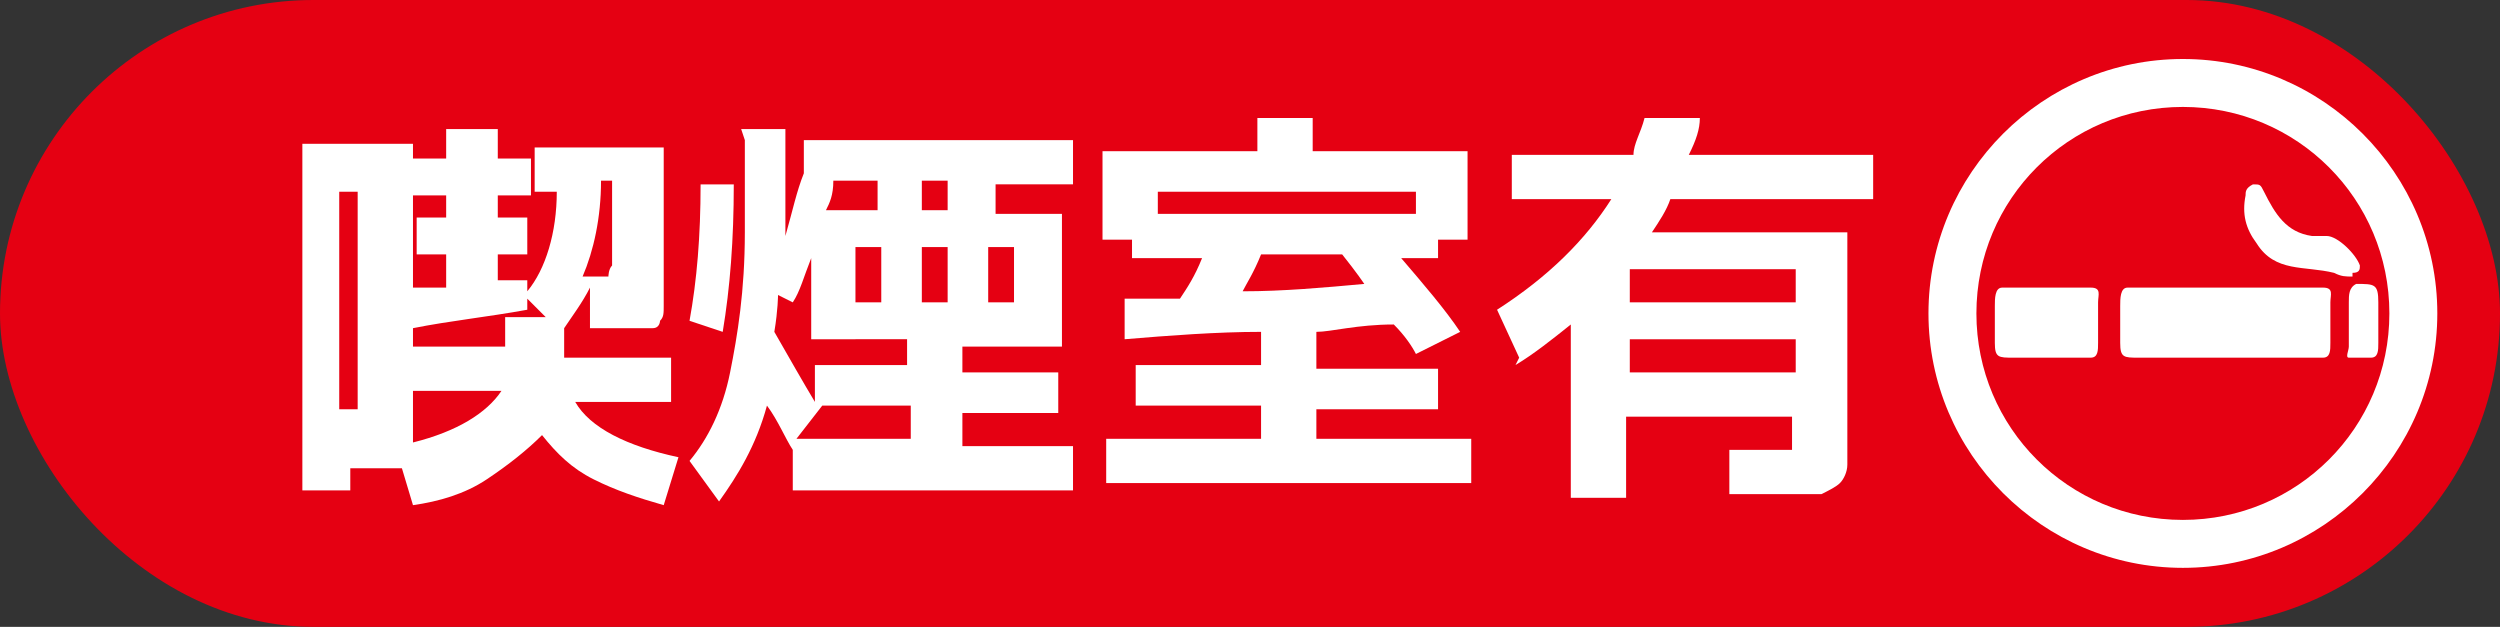
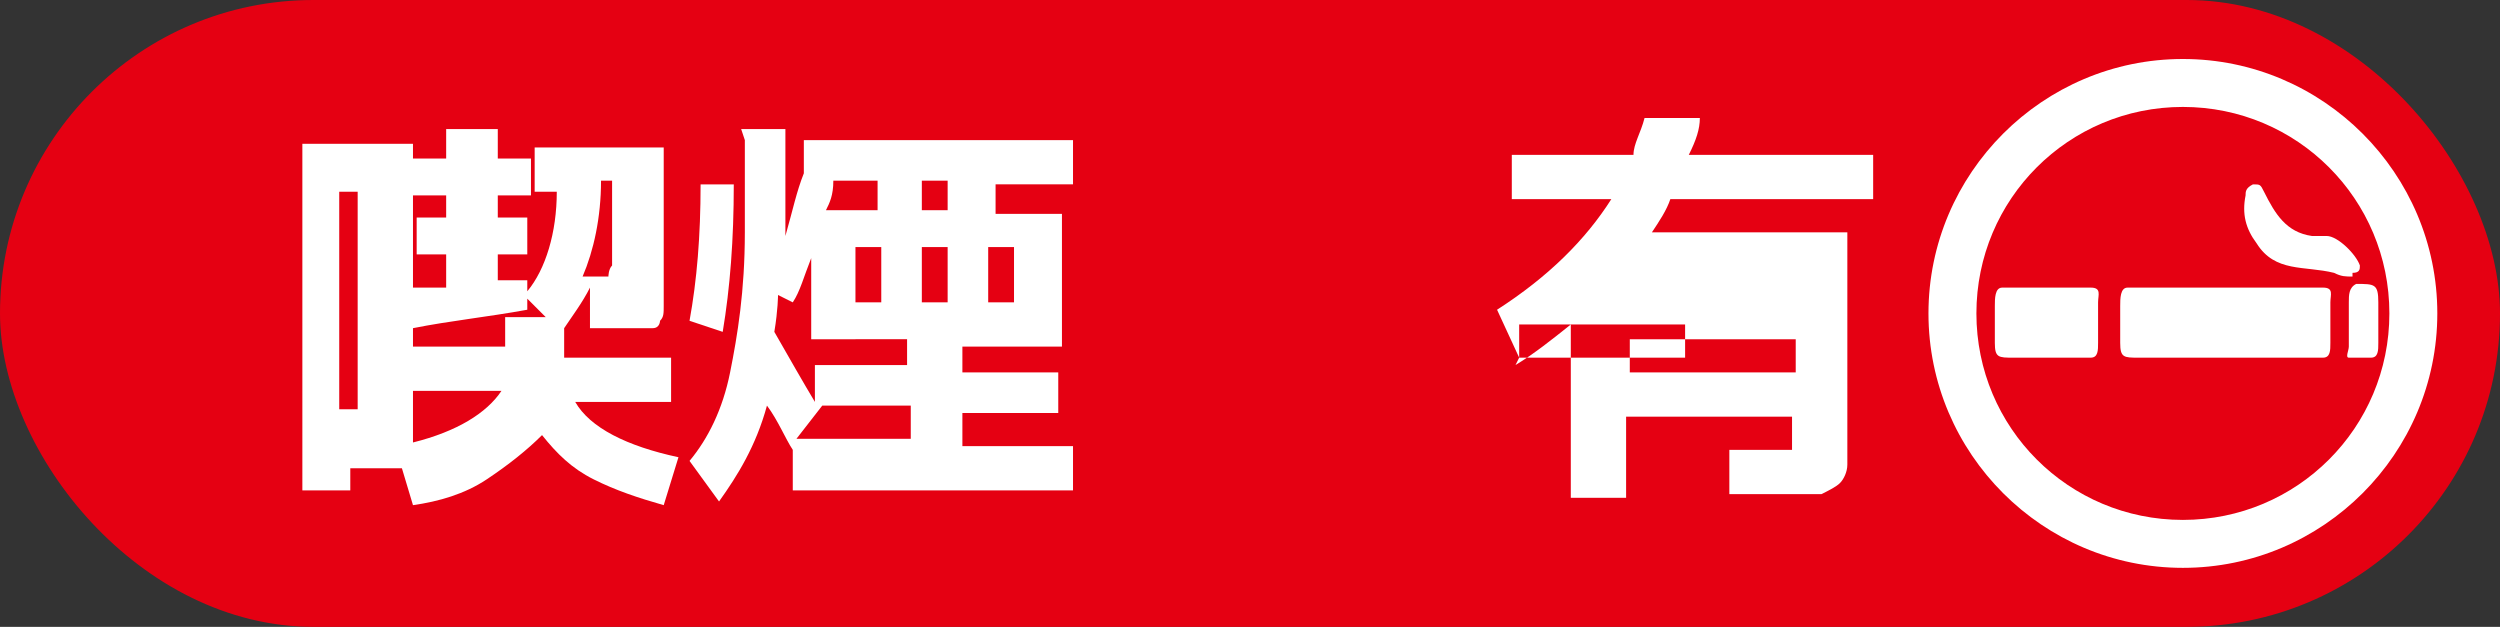
<svg xmlns="http://www.w3.org/2000/svg" id="_レイヤー_1" data-name="レイヤー_1" version="1.1" viewBox="0 0 67.8 17">
  <rect x="0" y="0" width="67.8" height="17" fill="#333333" stroke="none" />
  <defs>
    <style>
      .st0 {
        fill: #fff;
      }

      .st1 {
        fill: #e50012;
      }
    </style>
  </defs>
  <rect class="st1" x="0" y="0" width="67.8" height="17" rx="8.5" ry="8.5" transform="translate(67.8 17) rotate(180)" />
  <g>
    <path class="st0" d="M11.2,10.6v-1.2h2.5v-.8h1.1l-.5-.5v.3c-1.1.2-2.1.3-3.1.5v-1.1s.2,0,.4,0c.2,0,.4,0,.5,0v-.9h-.8v-1h.8v-.6h-.9v-1h.9v-.8h1.4v.8h.9v1h-.9v.6h.8v1h-.8v.7c0,0,.2,0,.4,0,.2,0,.3,0,.4,0v.3c.5-.6.8-1.6.8-2.7h-.6v-1.2h3.5c0,.6,0,1.1,0,1.6,0,.4,0,.8,0,1.2,0,.4,0,.7,0,.9,0,.2,0,.4,0,.6,0,.2,0,.3-.1.4,0,0,0,.2-.2.2,0,0-.2,0-.2,0,0,0-.2,0-.3,0-.4,0-.8,0-1.2,0v-1.1c-.2.4-.5.8-.7,1.1v.8h2.9v1.2h-2.6c.4.7,1.4,1.2,2.8,1.5l-.4,1.3c-.7-.2-1.3-.4-1.9-.7s-1-.7-1.4-1.2c-.4.4-.9.8-1.5,1.2s-1.3.6-2,.7l-.3-1h-1.4v.6h-1.3V3.9h3v8.1c1.2-.3,2-.8,2.4-1.4h-2.2ZM9.7,11.1v-5.9h-.5v5.9h.5ZM16.3,4.9c0,1-.2,1.9-.5,2.6.2,0,.4,0,.5,0s.1,0,.2,0c0,0,0-.2.1-.3,0-.2,0-.4,0-.8,0-.3,0-.8,0-1.5h-.4Z" />
    <path class="st0" d="M20.1,3.5h1.2v2.5s0,0,0,.2c0,0,0,.1,0,.2.2-.7.3-1.2.5-1.7v-.9h7.3v1.2h-2.1v.8h1.8v3.6h-2.7v.7h2.6v1.1h-2.6v.9h3v1.2h-7.6v-1.1c-.2-.3-.4-.8-.7-1.2-.3,1.1-.8,1.9-1.3,2.6l-.8-1.1c.5-.6.9-1.4,1.1-2.4.2-1,.4-2.2.4-3.8v-2.5ZM18.7,8.7c.2-1.1.3-2.3.3-3.7h.9c0,1.5-.1,2.8-.3,4l-.9-.3ZM23.2,9.2h-1.2v-2.2c-.2.5-.3.9-.5,1.2l-.4-.2c0,0,0,.4-.1,1,.4.7.8,1.4,1.1,1.9v-1h2.5v-.7h-1.4ZM21.5,11.9h3.2v-.9h-2.4l-.7.9ZM23.8,4.9h-1.2c0,.4-.1.6-.2.8h1.4v-.8ZM23.9,8.2v-1.5h-.7v1.5h.7ZM25,4.9v.8h.7v-.8h-.7ZM25.7,8.2v-1.5h-.7v1.5h.7ZM26.8,8.2h.7v-1.5h-.7v1.5Z" />
-     <path class="st0" d="M35.7,11v.9h4.2v1.2h-9.9v-1.2h4.2v-.9h-3.4v-1.1h3.4v-.9c-1.2,0-2.5.1-3.7.2v-1.1c0,0,.3,0,.4,0,.2,0,.4,0,.6,0,.2,0,.4,0,.5,0,.2-.3.4-.6.6-1.1h-1.9v-.5h-.8v-2.4h4.2v-.9h1.5v.9h4.2v2.4h-.8v.5h-1c.6.7,1.2,1.4,1.6,2l-1.2.6c-.1-.2-.3-.5-.6-.8-1,0-1.7.2-2.1.2v1h3.3v1.1h-3.3ZM38.4,5.2h-7v.6h7v-.6ZM37,7.7s-.2-.3-.6-.8h-2.2c-.2.5-.4.8-.5,1,1.1,0,2.2-.1,3.3-.2Z" />
-     <path class="st0" d="M41.2,9.7l-.6-1.3c1.4-.9,2.4-1.9,3.1-3h-2.7v-1.2h3.3c0-.3.2-.6.3-1h1.5c0,.3-.1.6-.3,1h5v1.2h-5.5c-.1.3-.3.6-.5.9h5.3v5.3c0,.4,0,.8,0,1,0,.2-.1.4-.2.5-.1.1-.3.2-.5.3-.2,0-.5,0-.9,0s-.9,0-1.6,0v-1.2c.1,0,.3,0,.6,0s.4,0,.5,0c.1,0,.2,0,.3,0,.2,0,.3,0,.3,0,0,0,0-.1,0-.2v-.7h-4.5v2.2h-1.5v-4.7c-.5.4-1,.8-1.5,1.1ZM44.2,8.2h4.5v-.9h-4.5v.9ZM44.2,9.2v.9h4.5v-.9h-4.5Z" />
+     <path class="st0" d="M41.2,9.7l-.6-1.3c1.4-.9,2.4-1.9,3.1-3h-2.7v-1.2h3.3c0-.3.2-.6.3-1h1.5c0,.3-.1.6-.3,1h5v1.2h-5.5c-.1.3-.3.6-.5.9h5.3v5.3c0,.4,0,.8,0,1,0,.2-.1.4-.2.5-.1.1-.3.2-.5.3-.2,0-.5,0-.9,0s-.9,0-1.6,0v-1.2c.1,0,.3,0,.6,0s.4,0,.5,0c.1,0,.2,0,.3,0,.2,0,.3,0,.3,0,0,0,0-.1,0-.2v-.7h-4.5v2.2h-1.5v-4.7c-.5.4-1,.8-1.5,1.1Zh4.5v-.9h-4.5v.9ZM44.2,9.2v.9h4.5v-.9h-4.5Z" />
  </g>
  <g>
    <path class="st0" d="M63.8,7.5c-.2,0-.3,0-.5-.1-.8-.2-1.6,0-2.1-.8-.3-.4-.4-.8-.3-1.3,0-.1,0-.2.2-.3h0c.2,0,.2,0,.3.2.3.6.6,1.1,1.3,1.2.1,0,.3,0,.4,0,.3,0,.8.5.9.8,0,.1,0,.2-.2.2Z" />
    <path class="st0" d="M64.2,9.7c-.1,0-.4,0-.5,0-.1,0,0-.2,0-.3,0-.4,0-.8,0-1.2,0-.2,0-.4.2-.5.5,0,.6,0,.6.5,0,.3,0,.6,0,.9,0,0,0,.1,0,.2,0,.2,0,.4-.2.4Z" />
    <path class="st0" d="M56.8,9.7c-.7,0-1.4,0-2.2,0-.4,0-.5,0-.5-.4,0-.3,0-.7,0-1,0-.2,0-.5.2-.5.6,0,1.1,0,1.7,0,.2,0,.5,0,.7,0,.3,0,.2.2.2.4,0,.4,0,.8,0,1.1,0,.2,0,.4-.2.4Z" />
    <path class="st0" d="M59.2,1.6c-3.8,0-6.9,3.1-6.9,6.9s3.1,6.9,6.9,6.9,6.9-3.1,6.9-6.9-3.1-6.9-6.9-6.9ZM59.2,14.1c-3.1,0-5.6-2.5-5.6-5.6s2.5-5.6,5.6-5.6,5.6,2.5,5.6,5.6-2.5,5.6-5.6,5.6Z" />
    <path class="st0" d="M63.1,9.7c-.7,0-4.3,0-5.1,0-.4,0-.5,0-.5-.4,0-.3,0-.7,0-1,0-.2,0-.5.2-.5.6,0,1.1,0,1.7,0,.2,0,3.4,0,3.6,0,.3,0,.2.2.2.4,0,.4,0,.8,0,1.1,0,.2,0,.4-.2.4Z" />
  </g>
</svg>